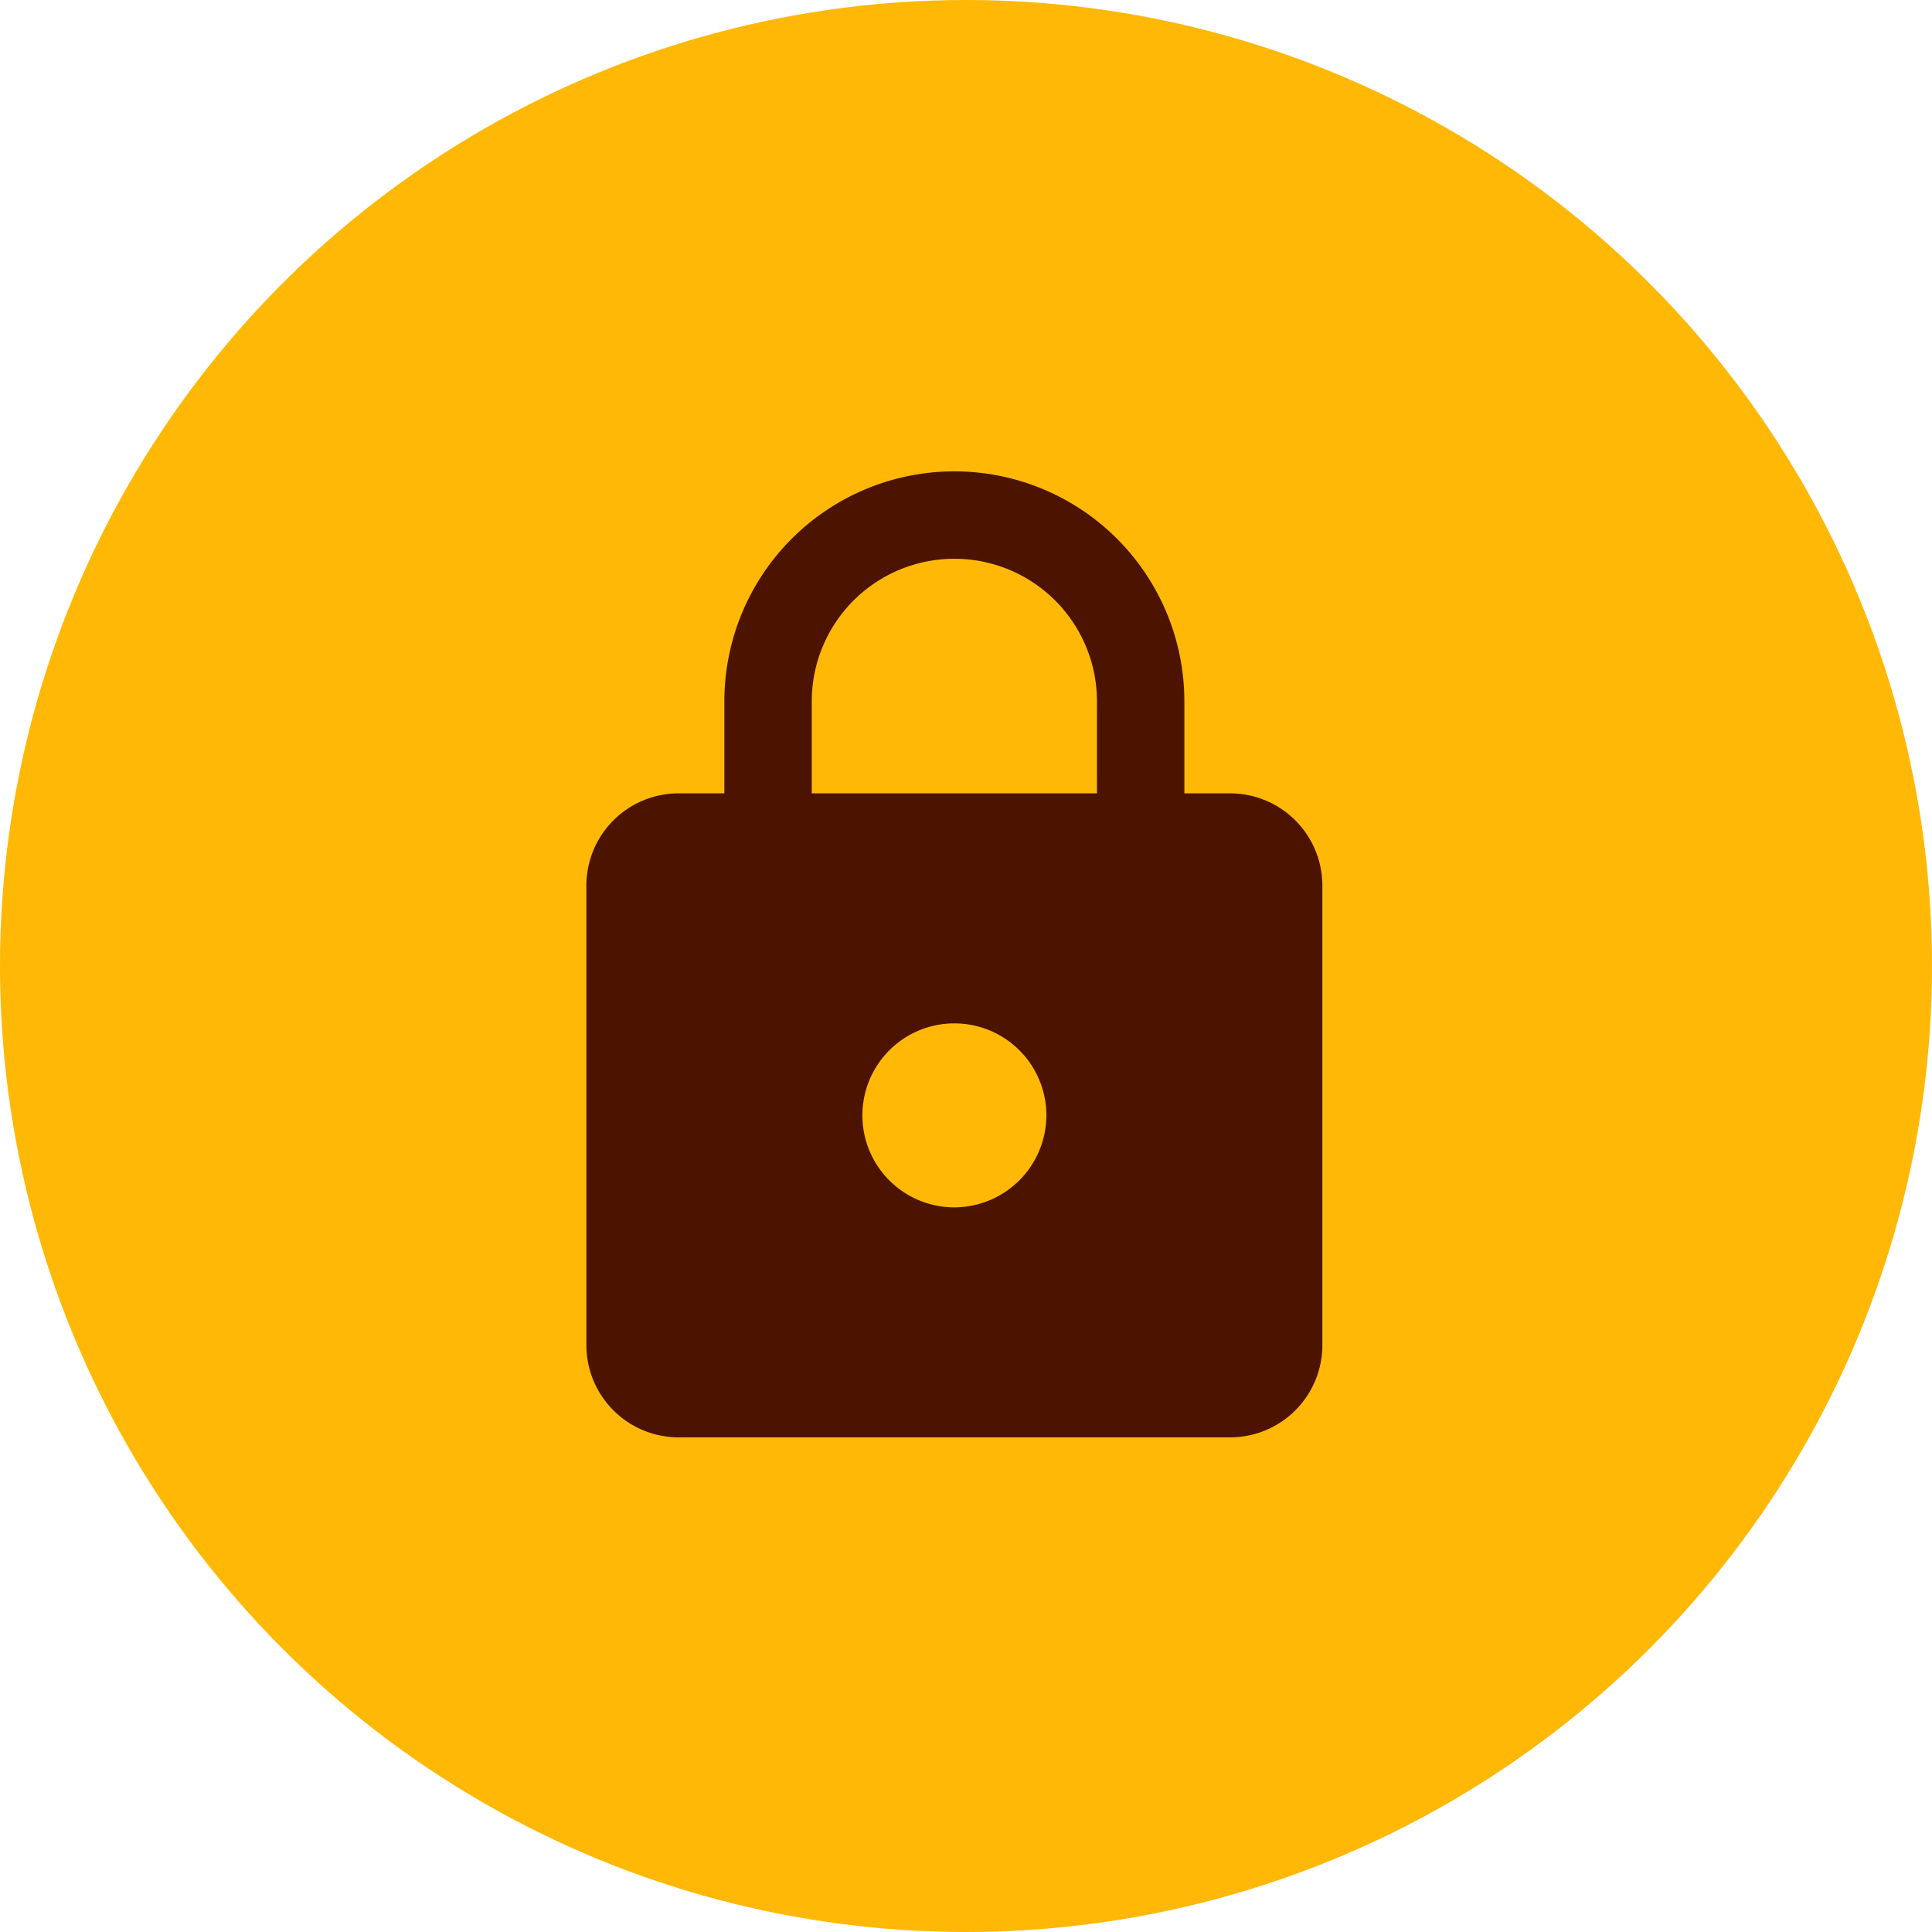
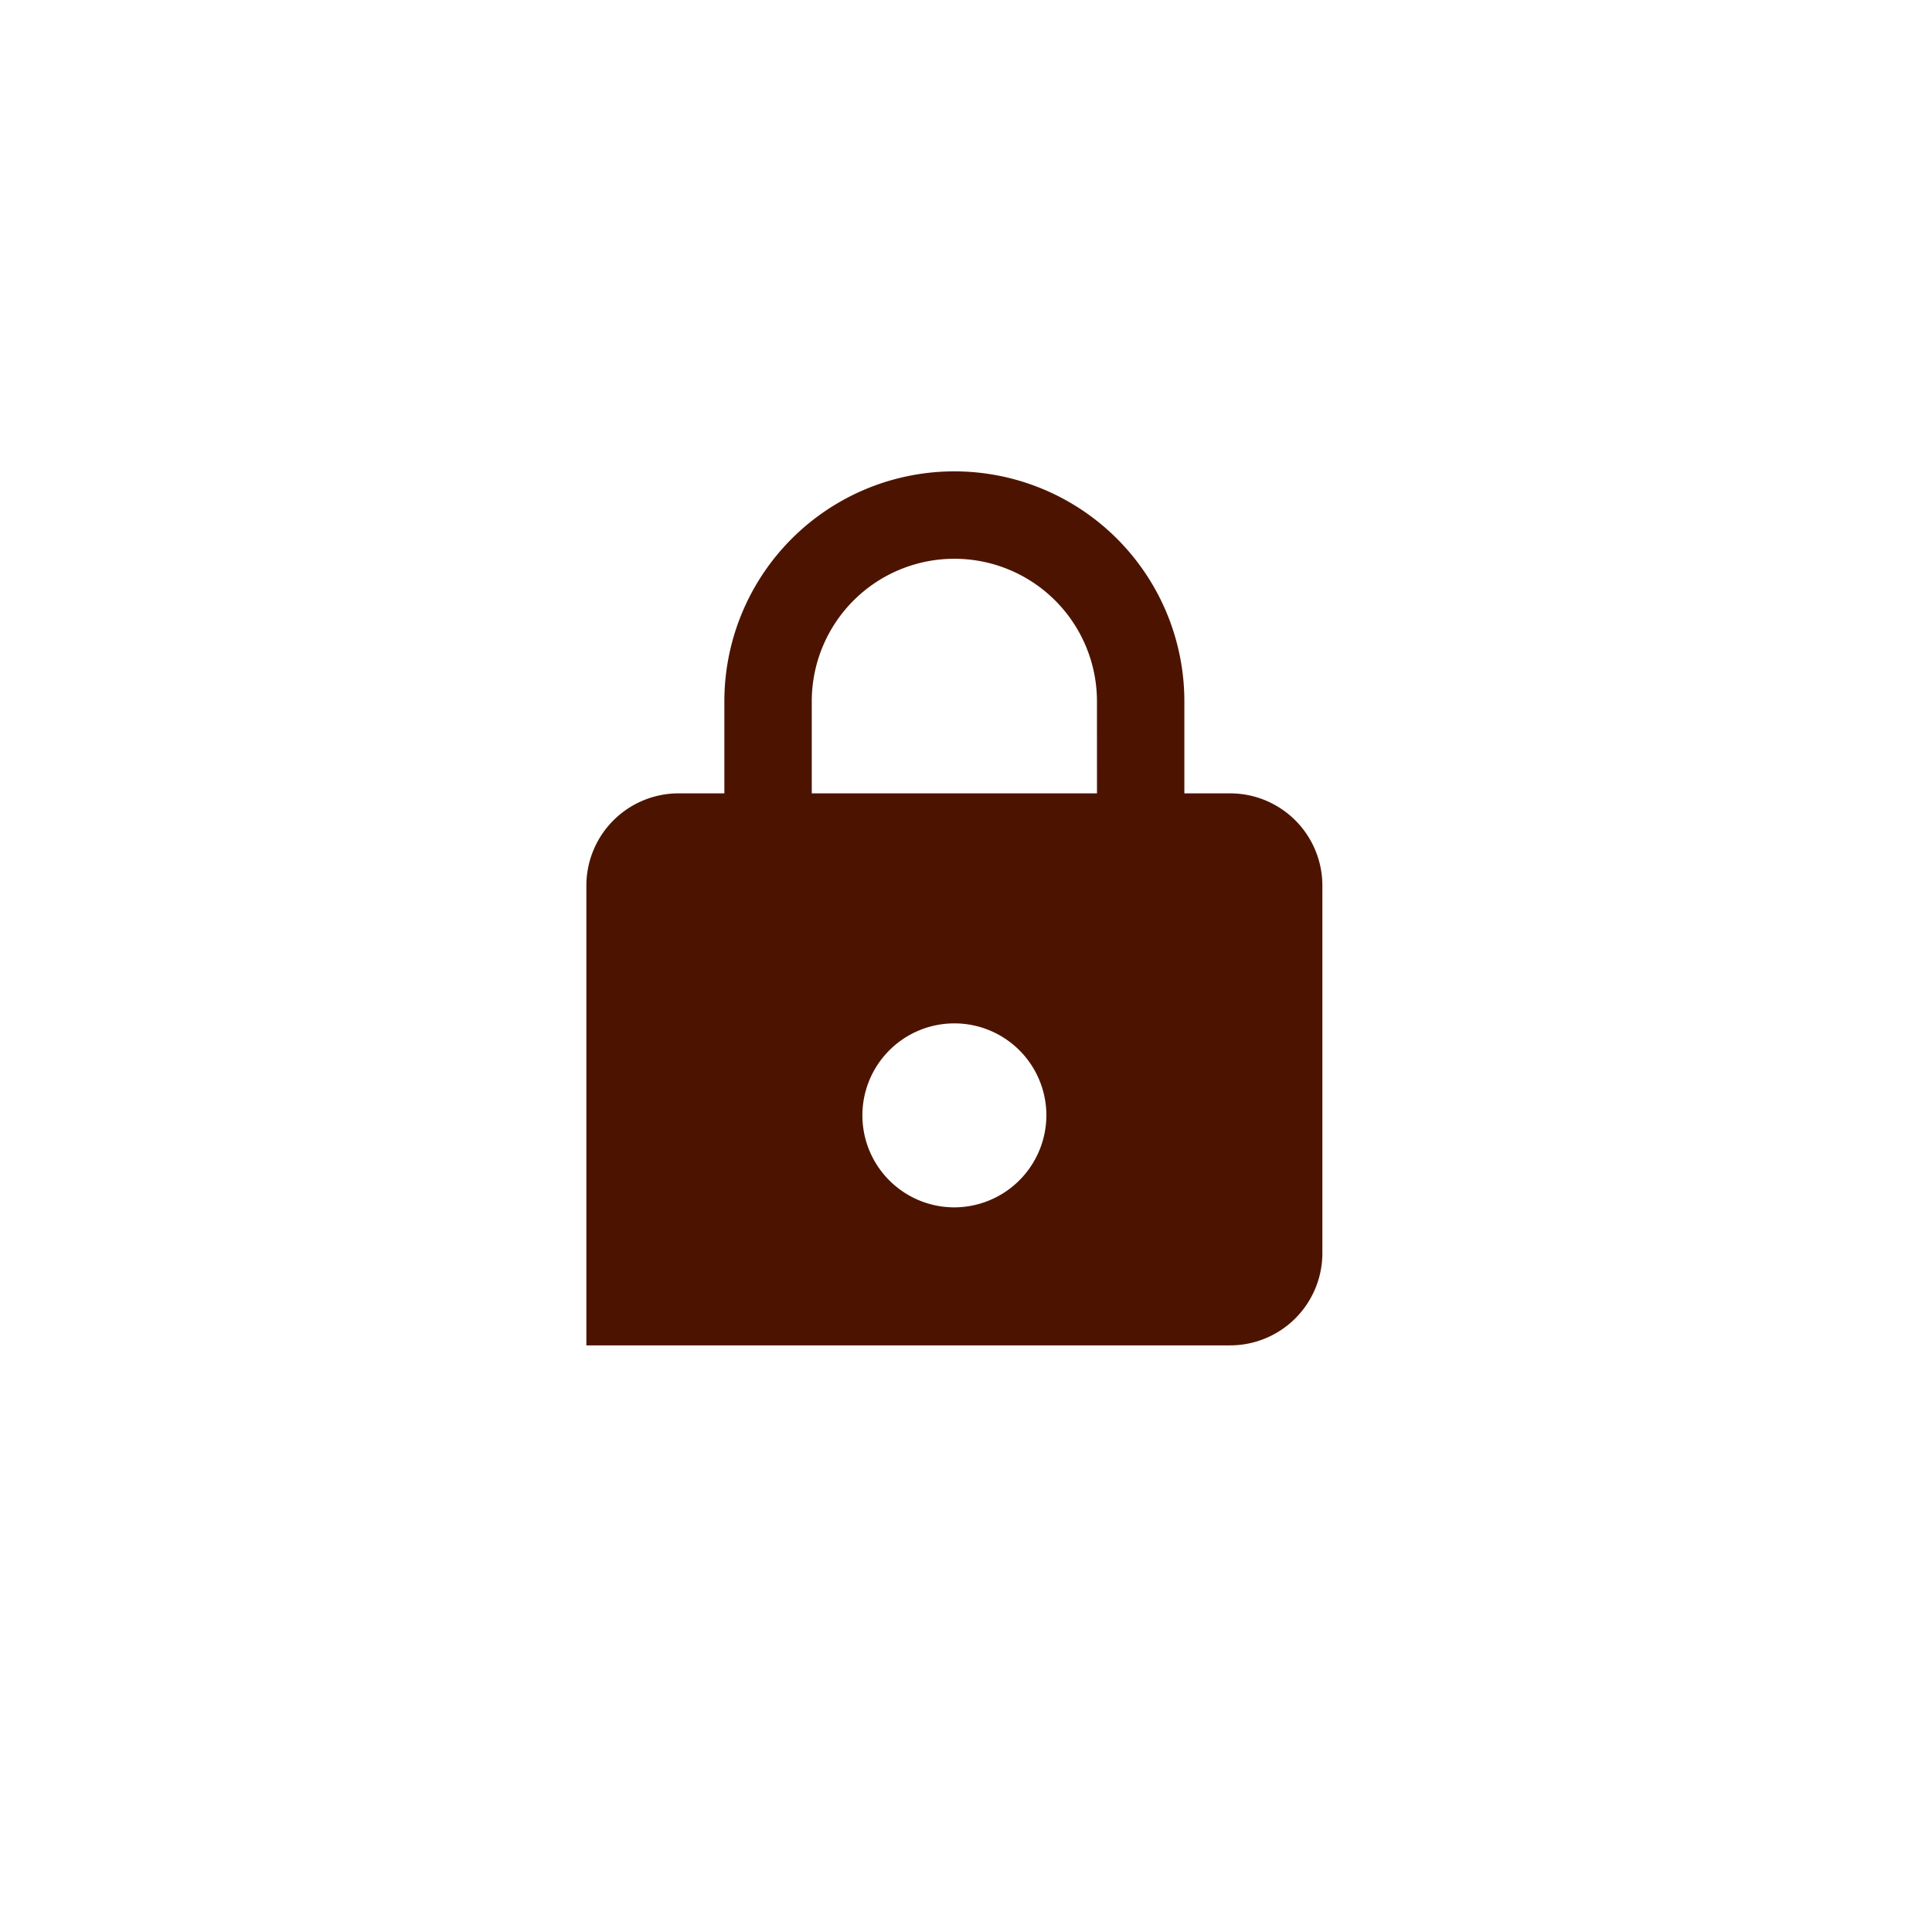
<svg xmlns="http://www.w3.org/2000/svg" width="83" height="83" viewBox="0 0 83 83">
  <defs>
    <style>.a{fill:#ffb806;}.b{fill:#4c1400;}</style>
  </defs>
  <g transform="translate(-1417.5 -657.5)">
-     <circle class="a" cx="41.5" cy="41.5" r="41.5" transform="translate(1417.5 657.5)" />
-     <path class="b" d="M31.667,14.833H29.69V10.881a9.881,9.881,0,0,0-19.762,0v3.952H7.952A3.964,3.964,0,0,0,4,18.786V38.548A3.964,3.964,0,0,0,7.952,42.5H31.667a3.964,3.964,0,0,0,3.952-3.952V18.786A3.964,3.964,0,0,0,31.667,14.833ZM19.81,32.619a3.952,3.952,0,1,1,3.952-3.952A3.964,3.964,0,0,1,19.81,32.619Zm6.126-17.786H13.683V10.881a6.126,6.126,0,1,1,12.252,0Z" transform="translate(1438.691 676.75)" />
+     <path class="b" d="M31.667,14.833H29.69V10.881a9.881,9.881,0,0,0-19.762,0v3.952H7.952A3.964,3.964,0,0,0,4,18.786V38.548H31.667a3.964,3.964,0,0,0,3.952-3.952V18.786A3.964,3.964,0,0,0,31.667,14.833ZM19.81,32.619a3.952,3.952,0,1,1,3.952-3.952A3.964,3.964,0,0,1,19.81,32.619Zm6.126-17.786H13.683V10.881a6.126,6.126,0,1,1,12.252,0Z" transform="translate(1438.691 676.75)" />
  </g>
</svg>